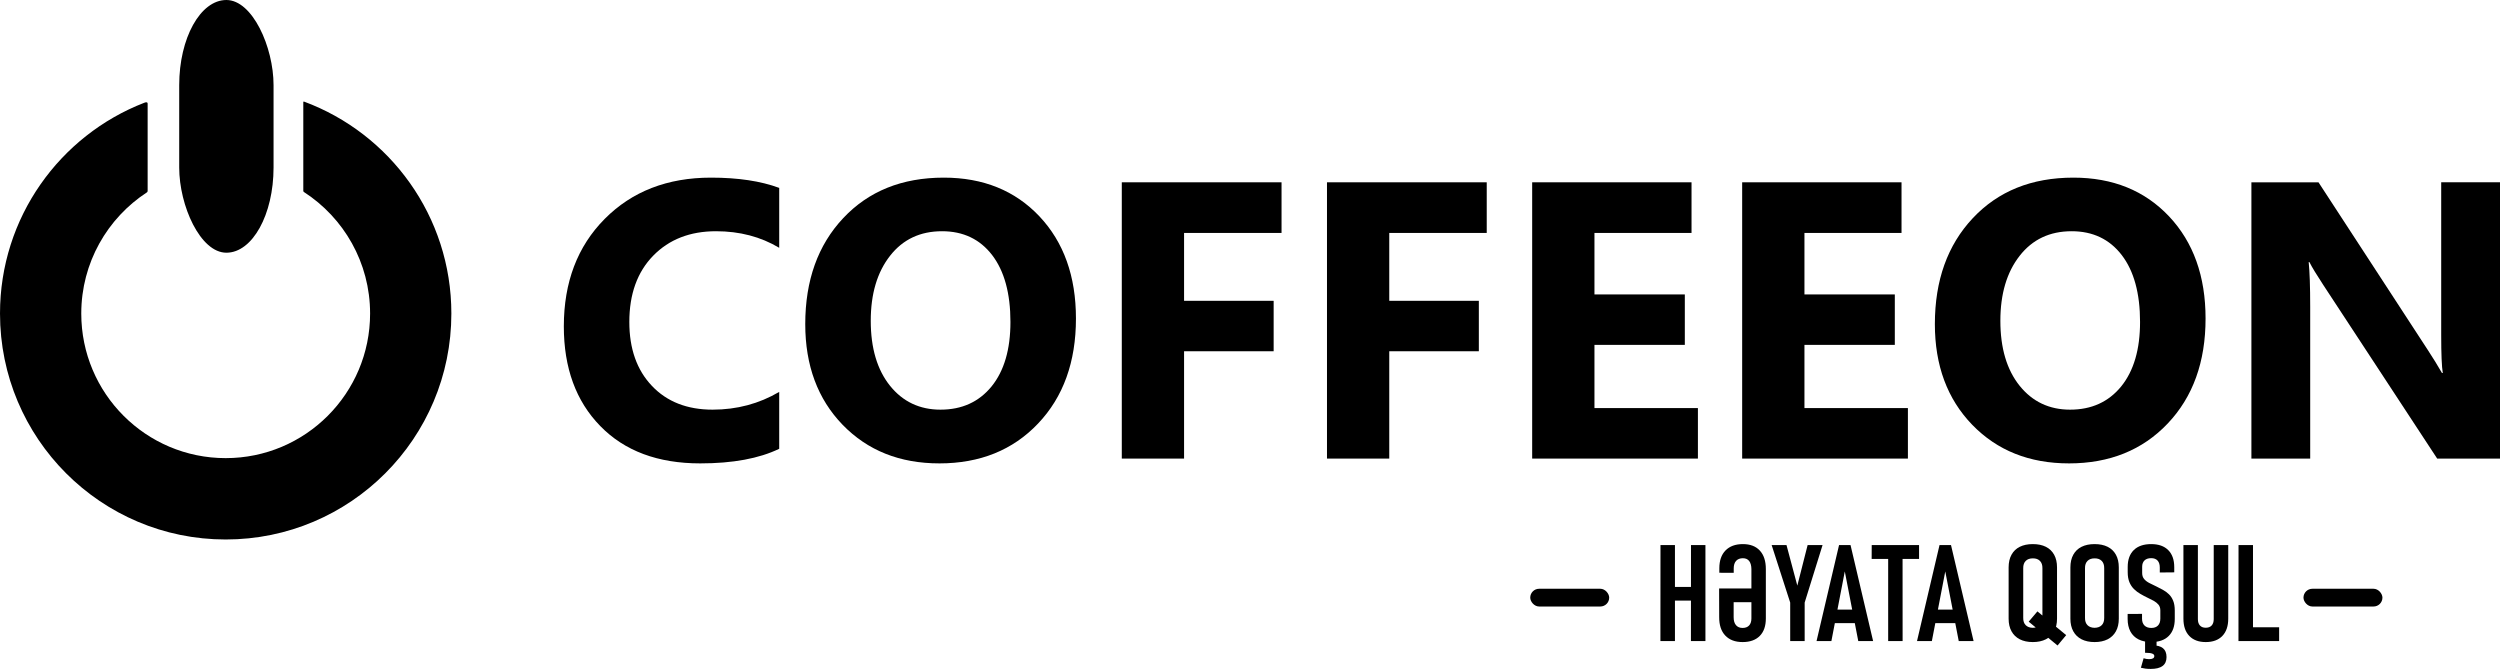
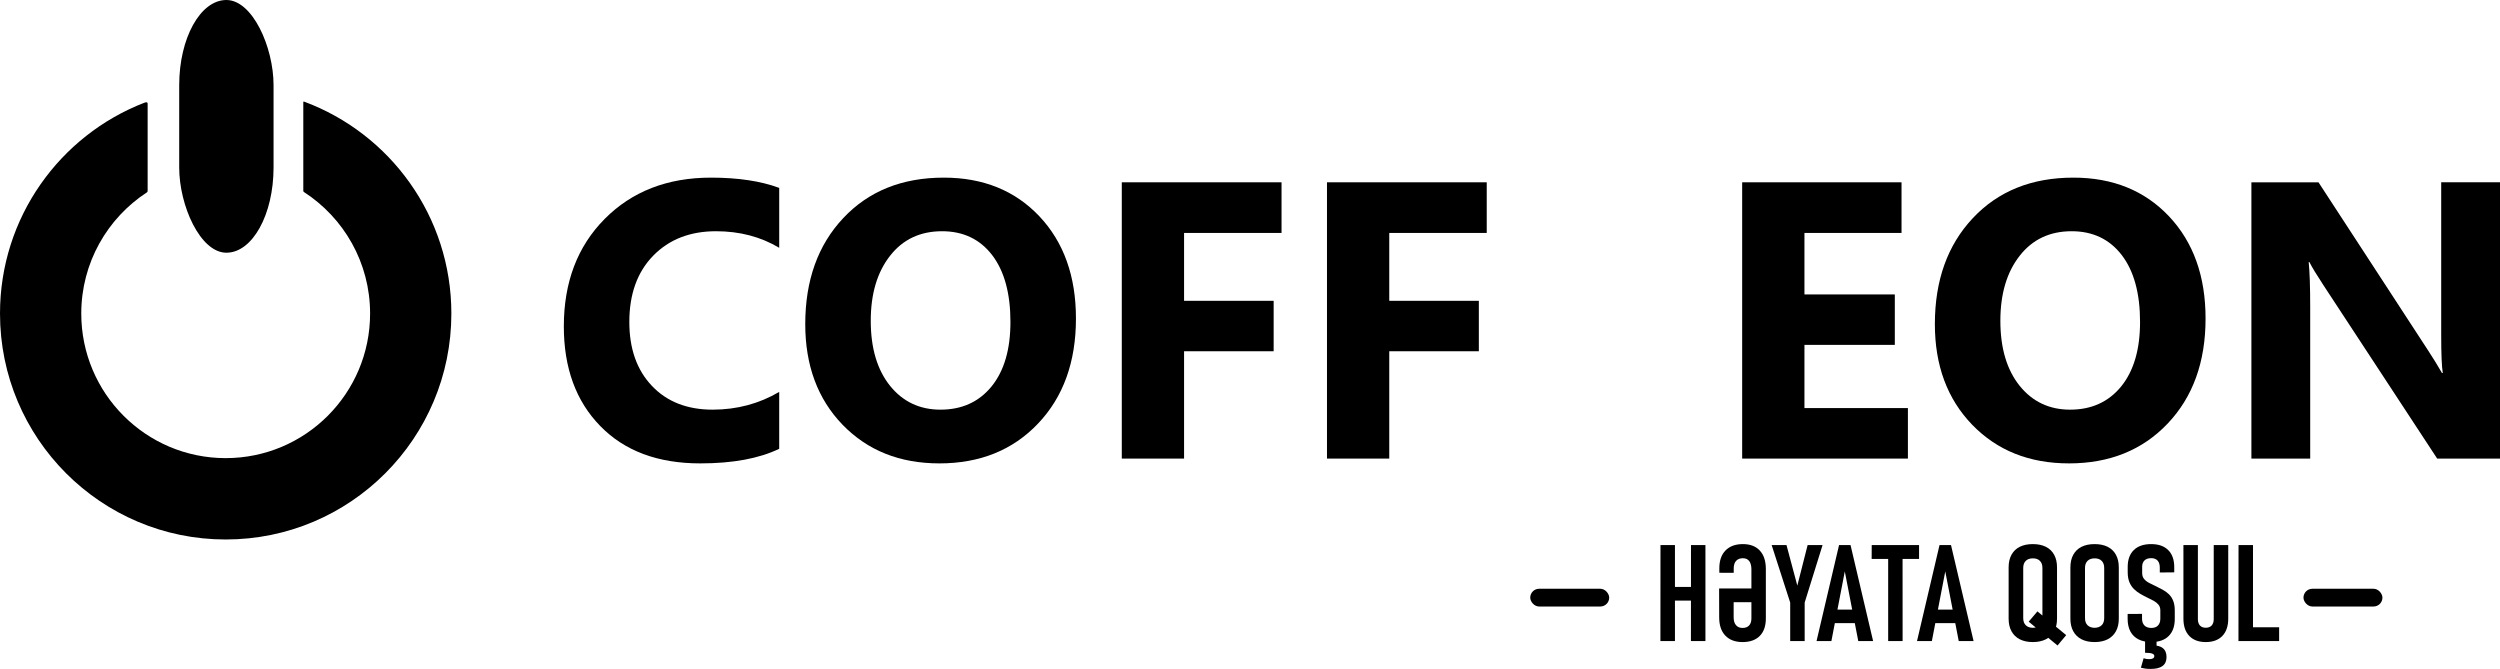
<svg xmlns="http://www.w3.org/2000/svg" xmlns:ns1="http://sodipodi.sourceforge.net/DTD/sodipodi-0.dtd" xmlns:ns2="http://www.inkscape.org/namespaces/inkscape" xml:space="preserve" width="227.396mm" height="60.844mm" style="shape-rendering:geometricPrecision; text-rendering:geometricPrecision; image-rendering:optimizeQuality; fill-rule:evenodd; clip-rule:evenodd" viewBox="0 0 22739.6 6084.4" id="svg4" ns1:docname="Logo.svg">
  <defs id="defs1">
    <style type="text/css" id="style1">       .fil0 {fill:black}    .fil1 {fill:black;fill-rule:nonzero}     </style>
  </defs>
  <g id="Слой_x0020_1" ns2:label="Слой 1">
    <g id="_2574098505424">
      <g id="g2">
        <path class="fil0" d="M2764.49 923.75c782.89,289.73 1341.02,1043.72 1341.02,1928.22 0,1135.01 -919.05,2055.11 -2052.76,2055.11 -1133.71,0 -2052.76,-920.1 -2052.76,-2055.11 0,-873.64 544.55,-1619.93 1312.33,-1917.31 15.34,-5.93 30.57,-8.07 30.57,9.03l0 791.22c0,5.13 -1.45,11.33 -6.21,14.44 -359.67,234.59 -597.48,640.79 -597.48,1102.62 0,726.28 588.09,1315.05 1313.55,1315.05 725.46,0 1313.55,-588.77 1313.55,-1315.05 0,-463.82 -239.87,-871.53 -602.15,-1105.65 -3.67,-2.35 -5.46,-6.42 -5.46,-10.46l0 -807.56c0,-3.65 3.38,-5.45 5.8,-4.55z" id="path1" />
        <rect class="fil0" x="1630.06" y="-0.01" width="858.15" height="2298.59" rx="429.08" ry="774.66" id="rect1" />
        <path class="fil1" d="M7087.57 4082.1c-183.05,88.53 -422.93,132.8 -718.44,132.8 -385.25,0 -688.54,-113.06 -909.27,-339.78 -221.34,-226.72 -331.41,-528.81 -331.41,-906.28 0,-402 123.83,-728.02 372.08,-978.07 248.26,-250.05 570.69,-375.07 966.7,-375.07 245.27,0 452.25,31.1 620.34,93.32l0 544.96c-168.09,-100.5 -359.52,-150.74 -574.87,-150.74 -235.7,0 -426.52,74.17 -571.29,222.53 -144.76,148.35 -217.15,349.35 -217.15,602.99 0,242.87 68.2,436.69 205.19,580.86 136.39,144.16 320.63,216.55 552.14,216.55 220.74,0 422.93,-53.84 605.98,-161.52l0 517.45z" id="path2" />
        <path id="_1" class="fil1" d="M8544.2 4214.9c-360.12,0 -653.24,-117.25 -879.96,-351.15 -226.72,-234.49 -339.78,-539.58 -339.78,-915.85 0,-397.21 114.86,-718.44 345.16,-963.71 230.31,-245.26 534.8,-368.49 914.66,-368.49 358.92,0 649.05,117.84 870.39,352.34 221.33,235.1 332,544.97 332,929.01 0,394.82 -114.85,713.66 -344.56,955.34 -229.12,241.67 -528.82,362.51 -897.91,362.51zm24.53 -2111.66c-198.61,0 -356.53,74.17 -473.18,223.72 -116.65,148.96 -175.28,345.77 -175.28,591.03 0,248.85 58.63,445.66 175.28,591.03 116.65,144.76 269.79,217.15 458.82,217.15 195.61,0 349.95,-70.59 464.81,-211.17 114.25,-141.18 171.68,-336.19 171.68,-586.24 0,-260.82 -55.63,-463.61 -166.3,-608.38 -111.27,-144.76 -263.21,-217.14 -455.83,-217.14z" />
        <polygon id="_2" class="fil1" points="11656.66,2118.79 10770.12,2118.79 10770.12,2736.14 11584.87,2736.14 11584.87,3194.96 10770.12,3194.96 10770.12,4171.23 10203.62,4171.23 10203.62,1658.17 11656.66,1658.17 " />
        <polygon id="_3" class="fil1" points="13523.06,2118.79 12636.52,2118.79 12636.52,2736.14 13451.27,2736.14 13451.27,3194.96 12636.52,3194.96 12636.52,4171.23 12070.02,4171.23 12070.02,1658.17 13523.06,1658.17 " />
-         <polygon id="_4" class="fil1" points="15443.89,4171.23 13936.42,4171.23 13936.42,1658.17 15385.87,1658.17 15385.87,2118.79 14502.92,2118.79 14502.92,2678.11 15324.85,2678.11 15324.85,3136.93 14502.92,3136.93 14502.92,3711.81 15443.89,3711.81 " />
        <polygon id="_5" class="fil1" points="17353.96,4171.23 15846.49,4171.23 15846.49,1658.17 17295.94,1658.17 17295.94,2118.79 16412.99,2118.79 16412.99,2678.11 17234.92,2678.11 17234.92,3136.93 16412.99,3136.93 16412.99,3711.81 17353.96,3711.81 " />
-         <path id="_6" class="fil1" d="M18818.97 4214.9c-360.12,0 -653.24,-117.25 -879.96,-351.15 -226.72,-234.49 -339.78,-539.58 -339.78,-915.85 0,-397.21 114.86,-718.44 345.16,-963.71 230.31,-245.26 534.8,-368.49 914.66,-368.49 358.92,0 649.05,117.84 870.39,352.34 221.33,235.1 332,544.97 332,929.01 0,394.82 -114.85,713.66 -344.56,955.34 -229.12,241.67 -528.82,362.51 -897.91,362.51zm24.53 -2111.66c-198.61,0 -356.53,74.17 -473.18,223.72 -116.65,148.96 -175.28,345.77 -175.28,591.03 0,248.85 58.63,445.66 175.28,591.03 116.65,144.76 269.79,217.15 458.82,217.15 195.61,0 349.95,-70.59 464.81,-211.17 114.25,-141.18 171.68,-336.19 171.68,-586.24 0,-260.82 -55.63,-463.61 -166.3,-608.38 -111.27,-144.76 -263.21,-217.14 -455.83,-217.14z" />
+         <path id="_6" class="fil1" d="M18818.97 4214.9c-360.12,0 -653.24,-117.25 -879.96,-351.15 -226.72,-234.49 -339.78,-539.58 -339.78,-915.85 0,-397.21 114.86,-718.44 345.16,-963.71 230.31,-245.26 534.8,-368.49 914.66,-368.49 358.92,0 649.05,117.84 870.39,352.34 221.33,235.1 332,544.97 332,929.01 0,394.82 -114.85,713.66 -344.56,955.34 -229.12,241.67 -528.82,362.51 -897.91,362.51zm24.53 -2111.66c-198.61,0 -356.53,74.17 -473.18,223.72 -116.65,148.96 -175.28,345.77 -175.28,591.03 0,248.85 58.63,445.66 175.28,591.03 116.65,144.76 269.79,217.15 458.82,217.15 195.61,0 349.95,-70.59 464.81,-211.17 114.25,-141.18 171.68,-336.19 171.68,-586.24 0,-260.82 -55.63,-463.61 -166.3,-608.38 -111.27,-144.76 -263.21,-217.14 -455.83,-217.14" />
        <path id="_7" class="fil1" d="M22739.6 4171.23l-571.28 0 -1036.09 -1579.26c-60.42,-92.12 -102.89,-161.52 -126.22,-208.18l-6.59 0c8.98,88.54 13.76,224.33 13.76,406.18l0 1381.26 -534.79 0 0 -2513.06 610.17 0 997.21 1529.61c45.46,69.39 87.33,137.59 126.22,205.19l7.17 0c-9.57,-58.03 -14.35,-173.48 -14.35,-345.17l0 -1389.63 534.79 0 0 2513.06z" />
      </g>
      <g id="g4">
        <path class="fil1" d="M15380.4 5831.11l0.62 -873.06 131.37 0 0 873.06 -131.99 0zm-277.49 0l0.61 -873.06 131.58 0 0 873.06 -132.19 0zm73.98 -368.08l0 -124.19 279.75 0 0.62 124.19 -280.37 0z" id="path3" />
        <path id="_1_0" class="fil1" d="M15850.54 5840.13c-67.63,0 -120.09,-19.68 -157.6,-59.23 -37.5,-39.35 -55.95,-95.5 -55.54,-168.26l-0.61 -260.07 390.82 0 0 124.81 -258.64 0 0 136.9c0,31.36 6.97,55.33 21.32,72.14 14.14,16.81 34.22,25.21 60.25,25.21 25.62,0 45.29,-7.58 59.23,-22.55 13.73,-14.96 20.7,-36.27 20.7,-63.94l0 -449.03c-0.41,-31.77 -7.17,-55.95 -20.08,-72.96 -13.12,-17.01 -32.18,-25.62 -57.39,-25.62 -26.44,0 -46.93,8 -61.69,23.98 -14.55,16.19 -21.72,38.94 -21.72,68.45l0 40.38 -130.96 -0.62 0 -40.37c0,-69.89 18.86,-124.2 56.36,-162.52 37.71,-38.53 90.38,-57.8 158.01,-57.8 66.4,0 117.84,19.68 154.32,59.23 36.28,39.35 54.52,95.3 54.52,167.85l0 449.03c0,68.86 -18.45,121.94 -55.13,159.04 -36.89,37.3 -88.95,55.95 -156.17,55.95z" />
        <polygon id="_2_1" class="fil1" points="16577.68,4958.05 16414.95,5481.07 16414.95,5831.11 16283.38,5831.11 16283.38,5481.07 16114.71,4958.05 16249.77,4958.05 16348.14,5326.74 16441.8,4958.05 " />
        <path id="_3_2" class="fil1" d="M16522.96 5831.11l204.74 -873.06 104.52 0 205.35 873.06 -135.05 0 -122.56 -633.48 -121.94 633.48 -135.06 0zm135.06 -163.34l0 -122.97 248.59 0 0 122.97 -248.59 0z" />
        <path id="_4_3" class="fil1" d="M17174.47 5831.11l0 -800.92 130.96 0 0.41 800.92 -131.37 0zm-150.22 -747.43l0.62 -125.63 430.58 0 0 125.63 -431.2 0z" />
        <path id="_5_4" class="fil1" d="M17436.8 5831.11l204.74 -873.06 104.52 0 205.35 873.06 -135.05 0 -122.56 -633.48 -121.94 633.48 -135.06 0zm135.06 -163.34l0 -122.97 248.59 0 0 122.97 -248.59 0z" />
        <path id="_6_5" class="fil1" d="M18715.04 5871.28l-262.33 -216.63 79.31 -93.66 261.71 216.01 -78.69 94.28zm-225.03 -31.15c-46.11,0 -85.46,-8.41 -118.46,-25.21 -32.79,-16.81 -57.79,-40.99 -75.21,-72.76 -17.42,-31.56 -26.24,-69.68 -26.24,-114.56l0 -466.65c0,-45.09 8.82,-83.62 26.24,-115.18 17.42,-31.56 42.42,-55.75 75.21,-72.14 33,-16.4 72.35,-24.6 118.46,-24.6 46.32,0 86.07,8.2 118.87,24.6 32.79,16.39 57.79,40.58 75.21,72.14 17.42,31.56 26.23,70.09 26.23,115.18l0 466.65c0,44.88 -8.81,83 -26.23,114.56 -17.42,31.77 -42.42,55.95 -75.21,72.76 -32.8,16.8 -72.55,25.21 -118.87,25.21zm0 -129.73c27.87,-0.41 49.59,-8.4 64.97,-23.98 15.57,-15.58 22.95,-37.91 22.54,-66.61l0 -451.49c0.41,-28.48 -6.97,-50.62 -22.54,-66.4 -15.38,-15.78 -37.1,-23.57 -64.97,-23.16 -27.67,0 -49.19,7.79 -64.56,23.37 -15.57,15.78 -22.95,37.71 -22.54,66.19l0 451.49c-0.41,28.7 6.97,51.03 22.54,66.61 15.37,15.58 36.89,23.57 64.56,23.98z" />
        <path id="_7_6" class="fil1" d="M19051.96 5840.13c-46.11,0 -85.46,-8.41 -118.46,-25.21 -32.79,-16.81 -57.79,-40.99 -75.21,-72.76 -17.42,-31.56 -26.24,-69.68 -26.24,-114.56l0 -466.65c0,-45.09 8.82,-83.62 26.24,-115.18 17.42,-31.56 42.42,-55.75 75.21,-72.14 33,-16.4 72.35,-24.6 118.46,-24.6 46.32,0 86.07,8.2 118.87,24.6 32.79,16.39 57.79,40.58 75.21,72.14 17.42,31.56 26.23,70.09 26.23,115.18l0 466.65c0,44.88 -8.81,83 -26.23,114.56 -17.42,31.77 -42.42,55.95 -75.21,72.76 -32.8,16.8 -72.55,25.21 -118.87,25.21zm0 -129.73c27.87,-0.41 49.59,-8.4 64.97,-23.98 15.57,-15.58 22.95,-37.91 22.54,-66.61l0 -451.49c0.41,-28.48 -6.97,-50.62 -22.54,-66.4 -15.38,-15.78 -37.1,-23.57 -64.97,-23.16 -27.67,0 -49.19,7.79 -64.56,23.37 -15.57,15.78 -22.95,37.71 -22.54,66.19l0 451.49c-0.41,28.7 6.97,51.03 22.54,66.61 15.37,15.58 36.89,23.57 64.56,23.98z" />
        <path id="_8" class="fil1" d="M19568.21 5840.13c-45.71,0 -84.44,-8.2 -116.82,-24.6 -32.18,-16.39 -56.77,-40.37 -73.58,-71.73 -16.8,-31.56 -25.2,-69.68 -25.2,-114.35l0 -45.09 130.96 -0.62 0 43.25c0,26.84 7.37,47.54 22.13,62.5 14.96,14.76 35.66,22.14 62.51,22.14 26.02,0 46.11,-7.38 60.46,-22.14 14.14,-14.96 21.31,-35.45 21.31,-61.89l0 -76.24c0,-20.9 -5.74,-37.91 -16.81,-51.44 -11.27,-13.32 -26.02,-25.21 -44.26,-35.45 -18.24,-10.05 -37.92,-20.09 -59.03,-29.72 -20.49,-9.84 -41.19,-20.9 -61.89,-33 -20.9,-11.88 -39.96,-26.43 -57.38,-43.44 -17.42,-17.01 -31.36,-37.92 -41.81,-62.72 -10.25,-24.8 -15.58,-55.33 -15.58,-91.4l0 -47.96c0,-65.99 18.65,-117.02 55.54,-153.09 37.1,-36.07 89.77,-54.11 158.22,-54.11 66.81,0 118.45,18.24 154.93,54.72 36.48,36.48 54.72,88.13 54.72,154.94l0 47.34 -131.57 1.23 0 -45.7c0,-27.05 -6.76,-47.96 -20.08,-62.71 -13.32,-14.55 -32.79,-21.93 -58,-21.93 -26.44,0 -46.73,6.97 -60.87,20.49 -14.14,13.53 -21.31,32.79 -21.31,57.59l0 56.57c0,23.15 6.14,41.8 18.65,55.95 12.29,14.34 28.48,26.43 48.57,36.48 20.08,10.04 41.19,20.29 63.73,31.15 19.47,9.63 38.94,19.67 58.41,30.33 19.47,10.66 37.3,23.77 53.49,39.35 16.19,15.57 29.31,35.25 38.94,59.02 9.84,23.98 14.76,53.7 14.76,89.36l0 76.24c0,67.22 -18.45,119.07 -55.54,155.75 -36.89,36.69 -89.56,54.93 -157.6,54.93zm-5.33 244.29c-17.63,0 -33.61,-0.82 -48.16,-2.66 -14.35,-1.85 -28.08,-4.51 -41.4,-8l24.59 -86.48c15.99,5.53 32.59,8.4 49.39,8.4 31.97,0 47.96,-9.43 47.96,-28.28 0,-10.04 -6.15,-17.42 -18.65,-22.14 -12.3,-4.92 -30.95,-7.37 -55.74,-7.37l54.51 -68.25c44.06,0 76.85,8.61 98.58,26.23 21.52,17.63 32.38,44.47 32.38,80.54 0,36.07 -11.89,63.13 -35.66,80.96 -23.98,18.03 -59.84,27.05 -107.8,27.05zm-51.65 -289.99l104.52 0 0 144.69 -104.52 -1.23 0 -143.46z" />
        <path id="_9" class="fil1" d="M20062.94 5840.13c-63.94,0 -113.74,-18.45 -149.4,-55.54 -35.66,-37.1 -53.49,-89.56 -53.49,-157.6l0 -668.94 131.57 0 0 673.65c0,24.8 6.15,44.06 18.65,57.79 12.3,13.53 29.92,20.29 52.67,20.29 23.36,0 41.19,-6.76 53.9,-20.29 12.5,-13.73 18.86,-32.99 18.86,-57.79l0 -673.65 131.98 0 0 668.94c0,68.04 -17.83,120.5 -53.7,157.6 -35.86,37.09 -86.07,55.54 -151.04,55.54z" />
        <path id="_10" class="fil1" d="M20360.72 5831.11l0.61 -873.06 131.58 0 0 873.06 -132.19 0zm61.89 0l0 -125.43 308.03 0 0 125.43 -308.03 0z" />
        <rect class="fil0" x="13918.8" y="5355.32" width="718.21" height="161.4" rx="80.7" ry="80.7" id="rect3" />
        <rect class="fil0" x="20952.05" y="5355.32" width="718.21" height="161.4" rx="80.7" ry="80.7" id="rect4" />
      </g>
    </g>
  </g>
</svg>